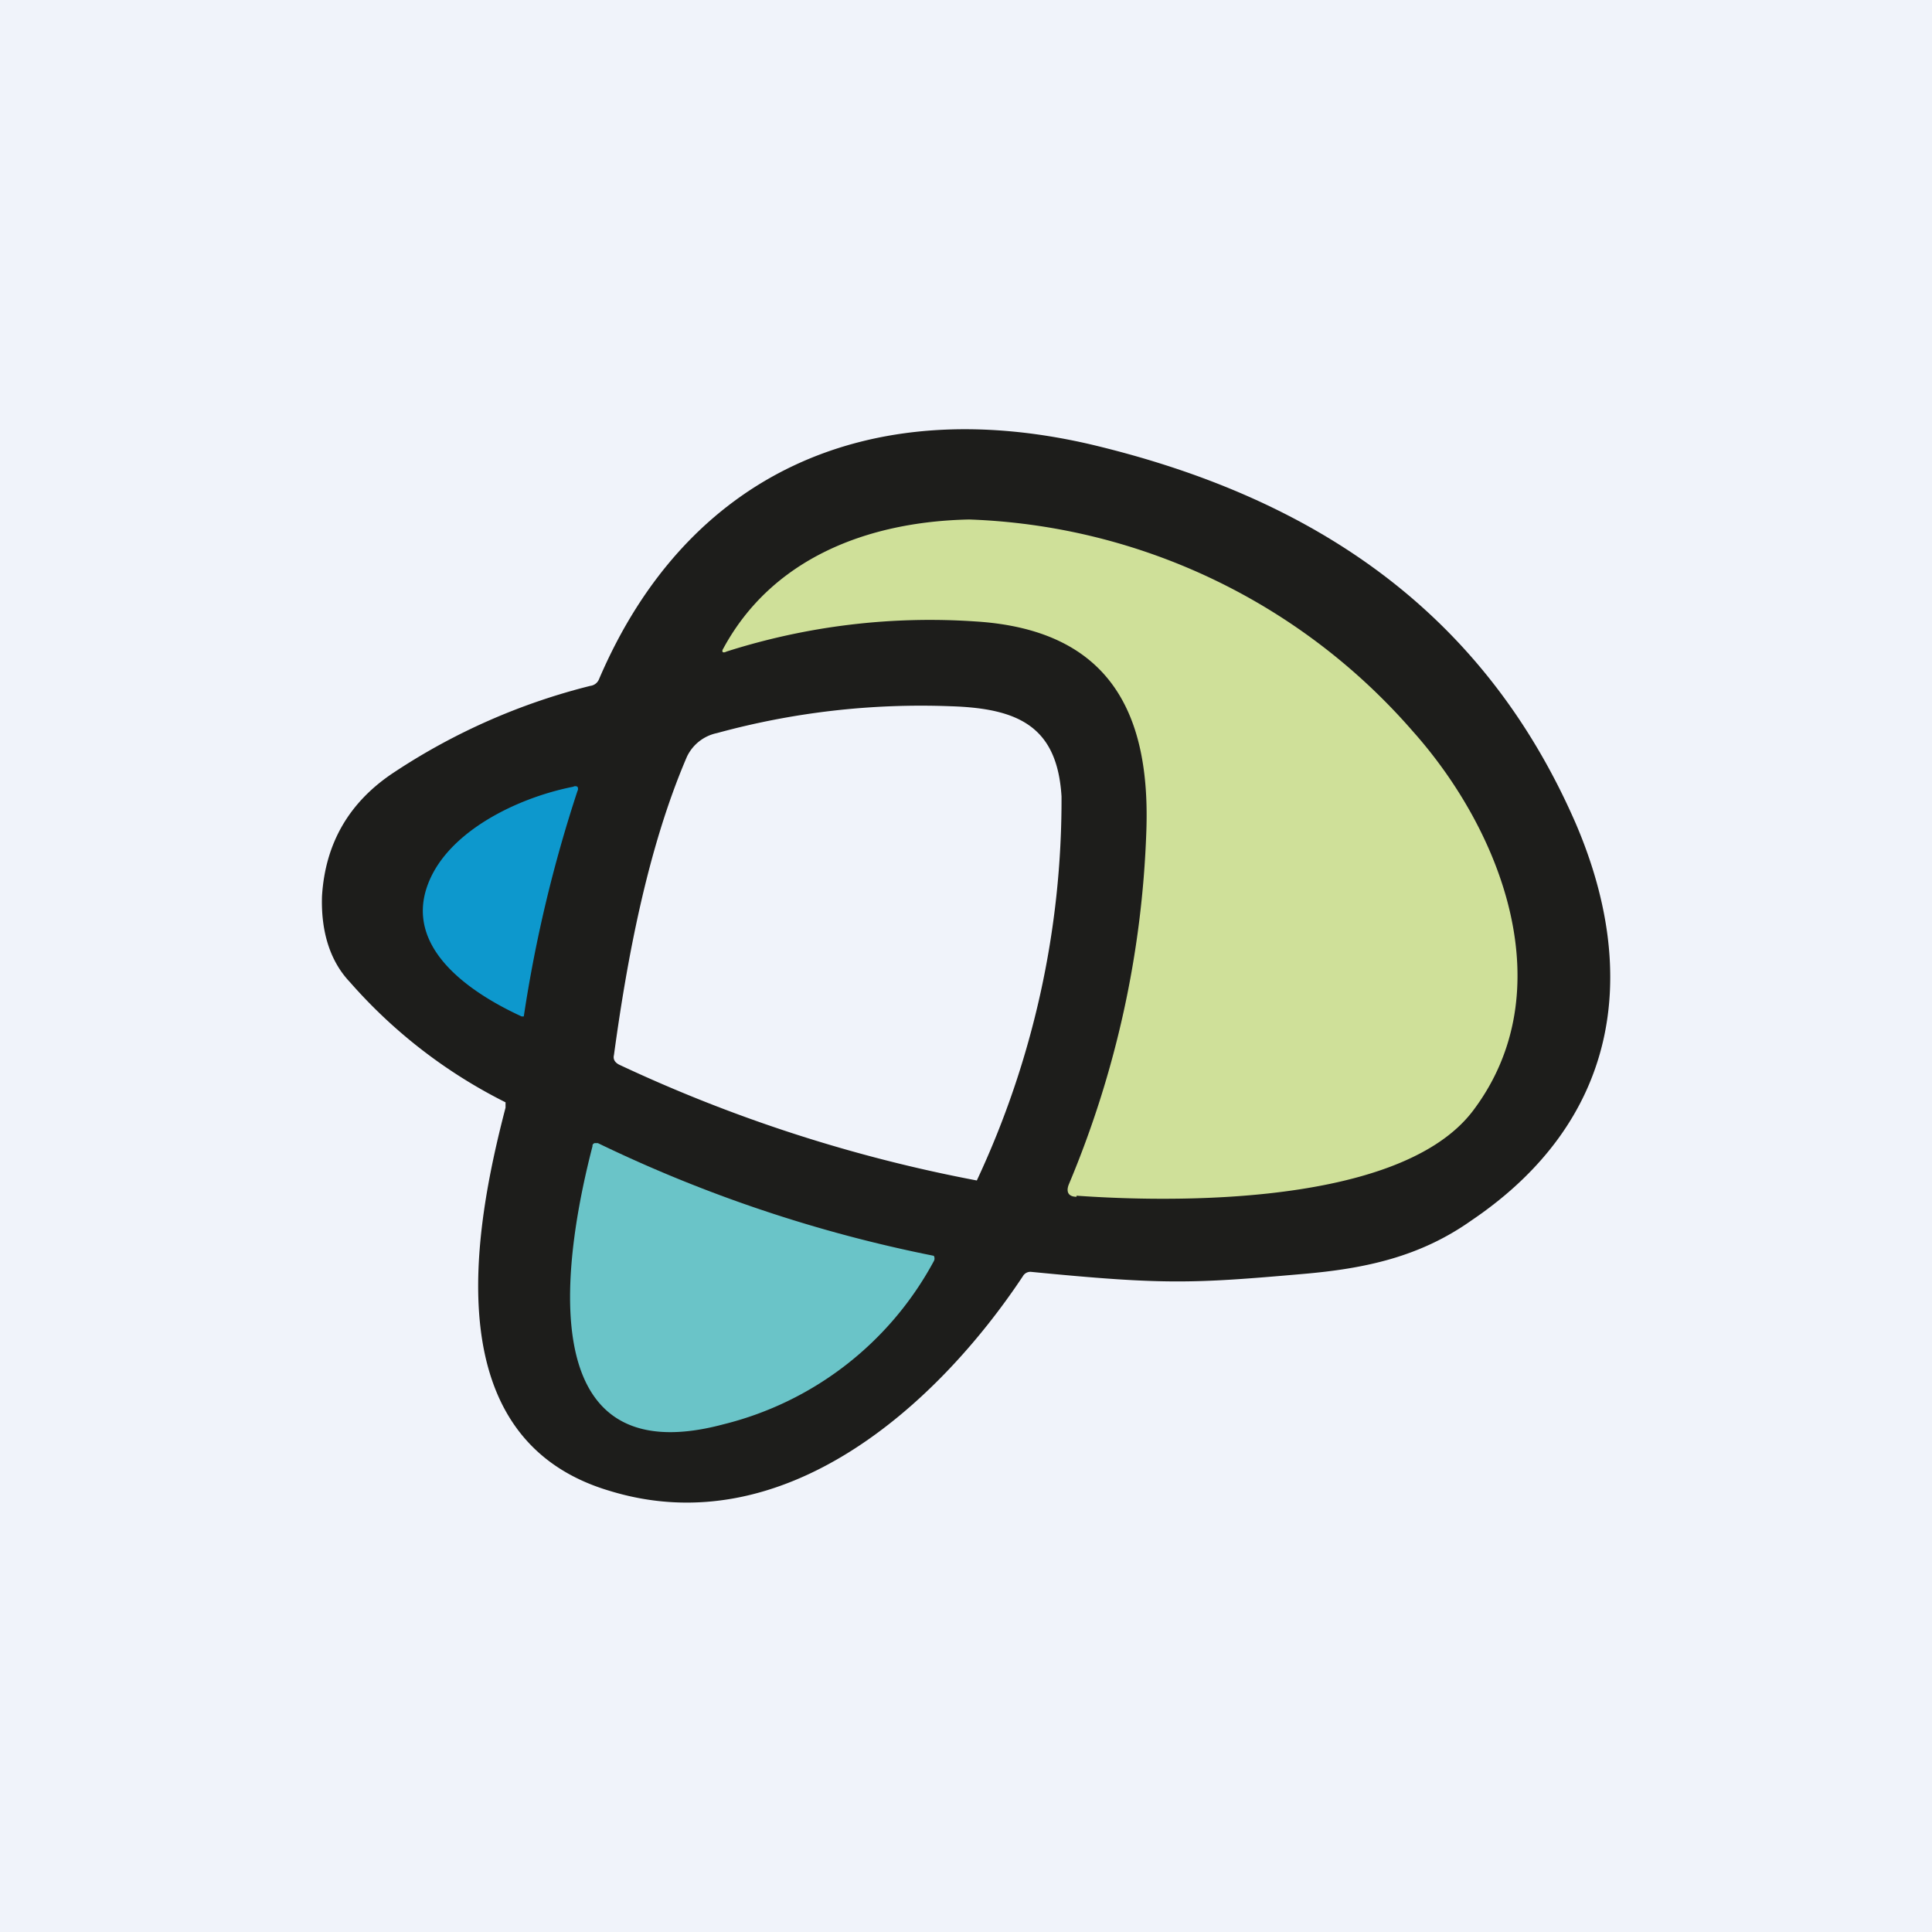
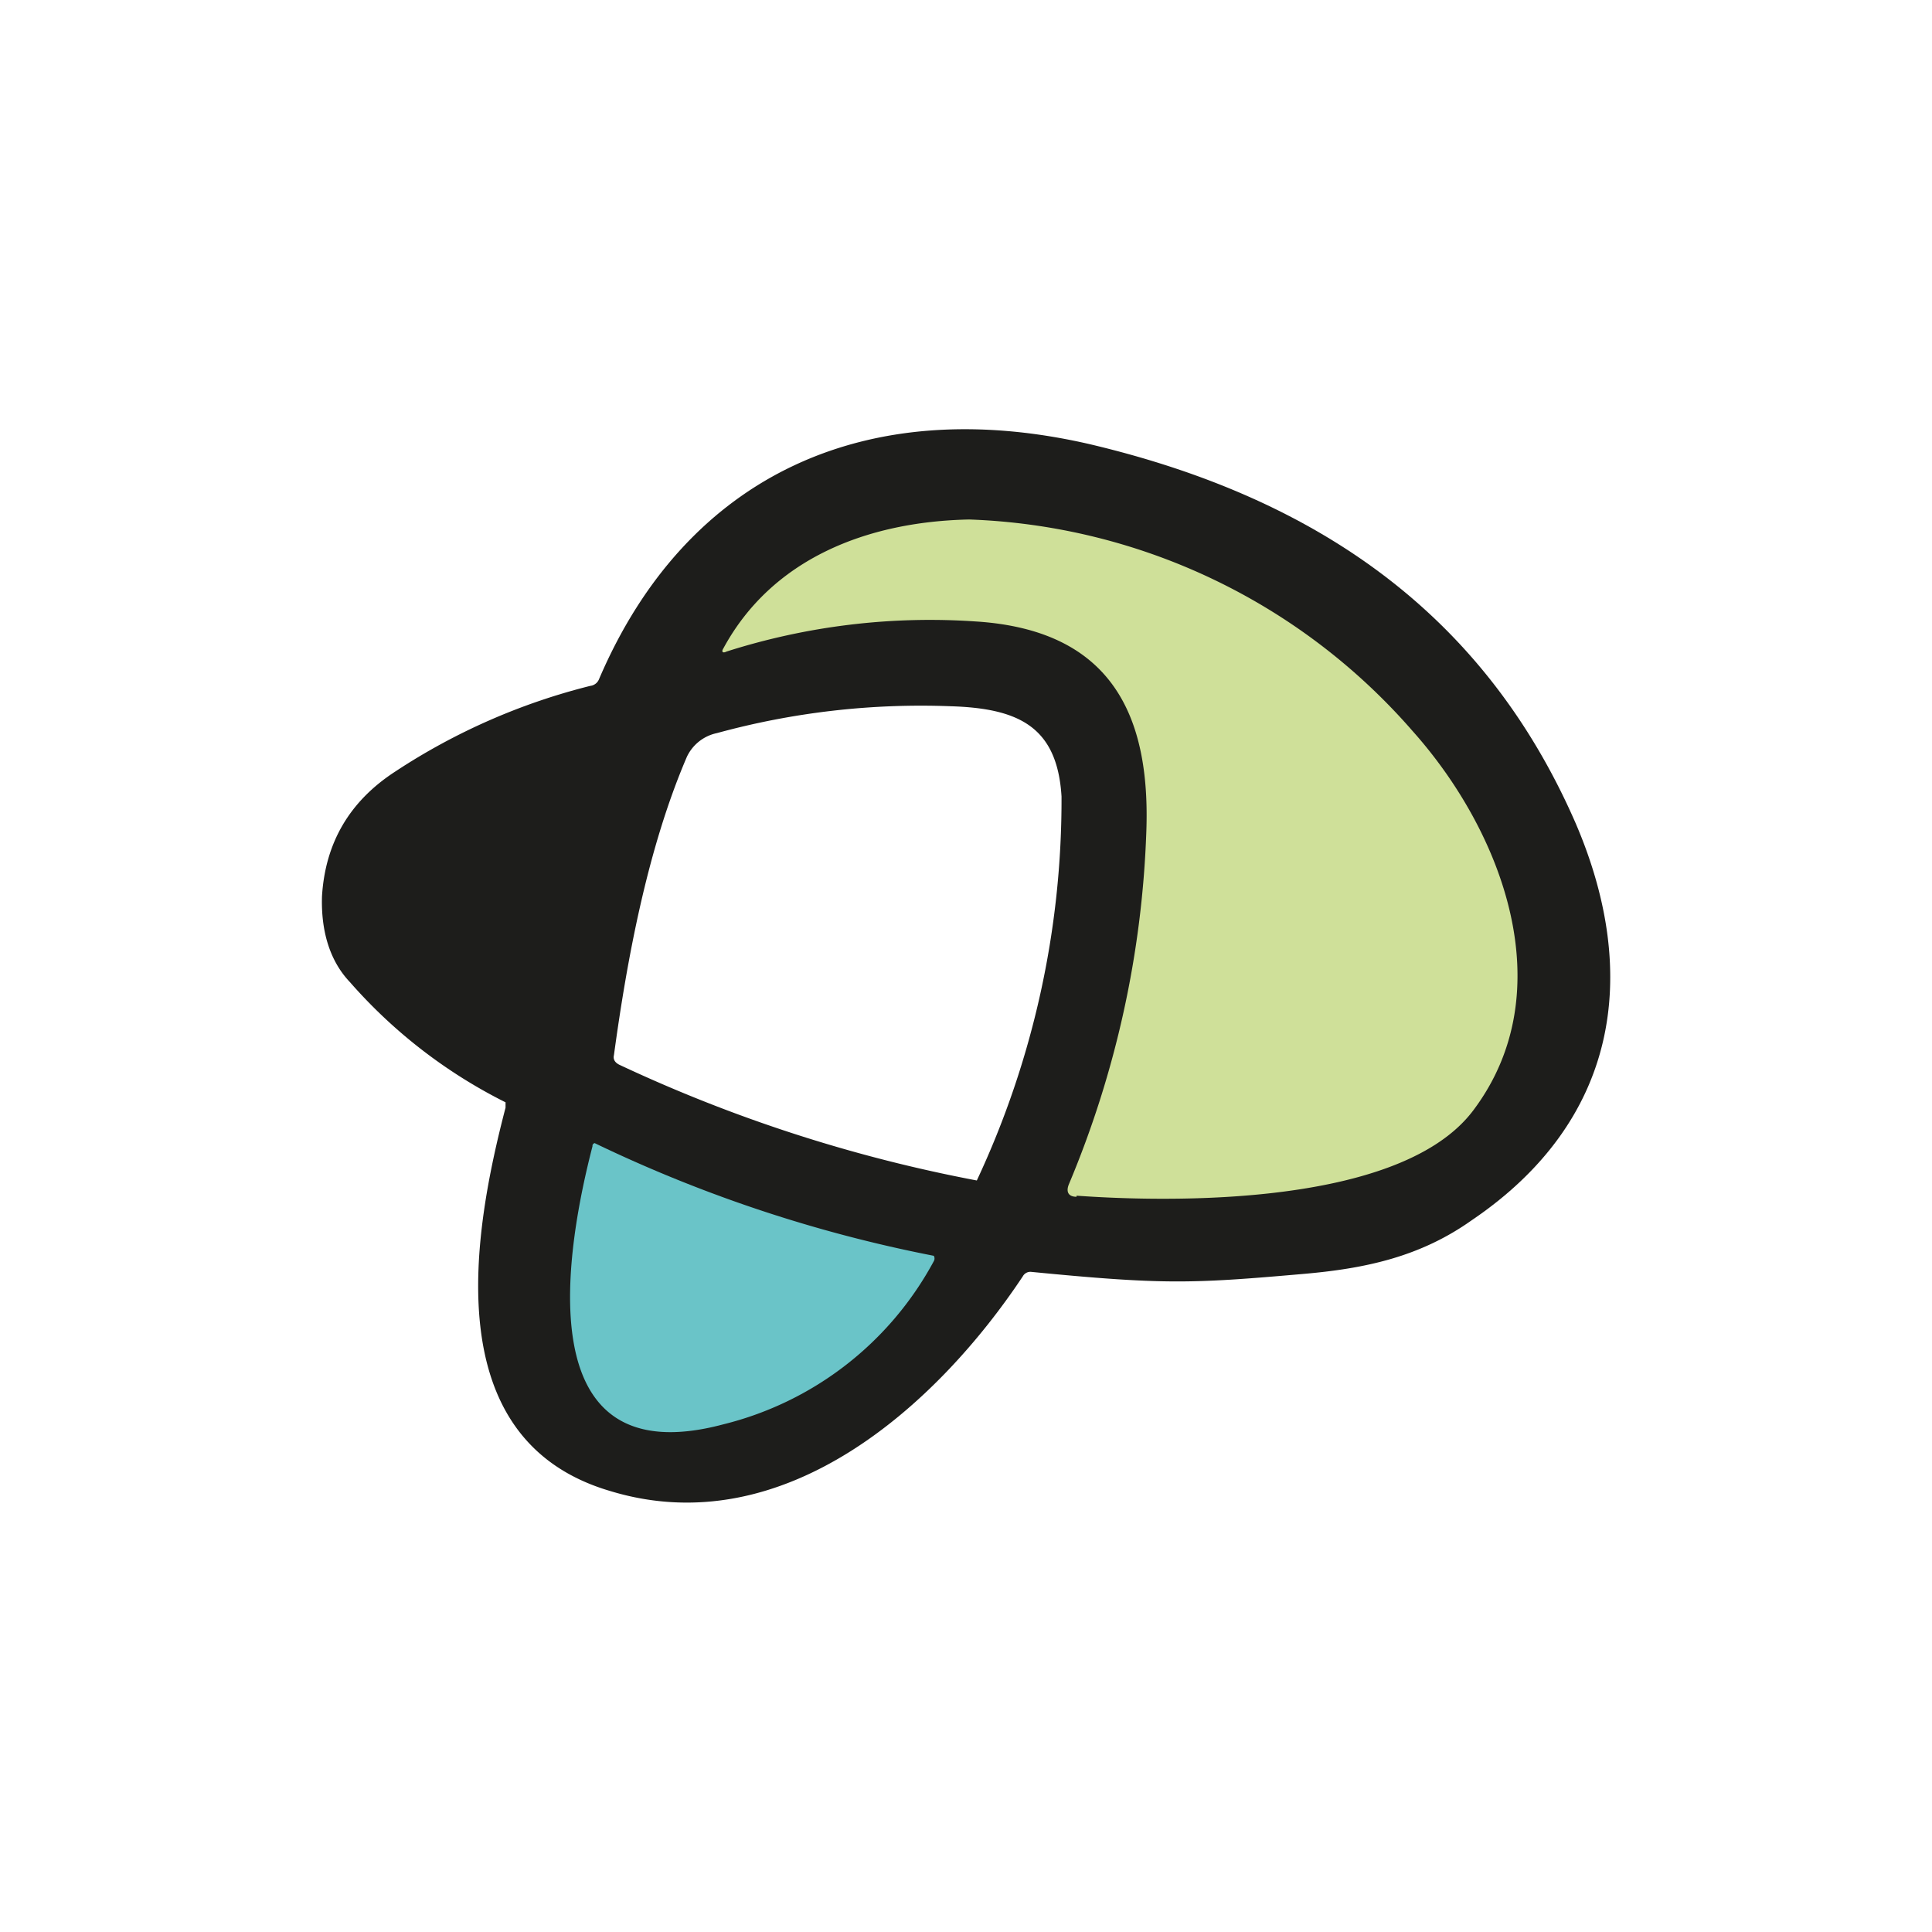
<svg xmlns="http://www.w3.org/2000/svg" width="18" height="18" viewBox="0 0 18 18">
-   <path fill="#F0F3FA" d="M0 0h18v18H0z" />
  <path d="M12.13 11.87c.59-.05 1.1-.16 1.58-.5 1.36-.92 1.58-2.28.97-3.7-.85-1.95-2.41-3.03-4.52-3.53-2.07-.48-3.76.27-4.58 2.19a.1.1 0 0 1-.08.06 5.9 5.9 0 0 0-1.82.8c-.43.28-.65.67-.68 1.16-.01.32.07.6.26.8a4.75 4.75 0 0 0 1.45 1.12v.05c-.3 1.15-.65 3.09.97 3.57 1.63.5 3.06-.81 3.85-2a.08.08 0 0 1 .08-.04c1.23.12 1.49.11 2.52.02ZM9.11 11a13.93 13.93 0 0 1-3.34-1.08c-.04-.02-.06-.05-.05-.09.12-.88.31-1.92.68-2.78a.4.4 0 0 1 .28-.22 7.2 7.2 0 0 1 2.18-.25c.63.02.99.19 1.03.84A8.36 8.36 0 0 1 9.1 11Z" fill="#1D1D1B" />
  <path d="M10.03 11.15c-.08 0-.1-.05-.07-.12a9.3 9.3 0 0 0 .72-3.28c.04-1.08-.32-1.88-1.59-1.96a6.24 6.24 0 0 0-2.32.28c-.04.02-.05 0-.03-.03.45-.83 1.33-1.18 2.29-1.2a5.74 5.74 0 0 1 4.13 1.97c.84.94 1.4 2.42.57 3.53-.72.97-3.14.84-3.7.8Z" fill="#CFE099" />
-   <path d="M4.86 9.47c-.5-.23-1.1-.65-.87-1.24.19-.49.84-.8 1.35-.9a.04.04 0 0 1 .04 0 .04.04 0 0 1 0 .04 12.79 12.79 0 0 0-.5 2.1h-.02Z" fill="#0D98CD" />
-   <path d="M5.52 10.67a.03.03 0 0 1 .02-.02h.03A13.03 13.03 0 0 0 8.7 11.7a.05.05 0 0 1 0 .05 3.06 3.06 0 0 1-1.96 1.52c-1.87.5-1.45-1.7-1.22-2.59Z" fill="#6AC4C8" />
+   <path d="M5.52 10.67a.03.03 0 0 1 .02-.02A13.03 13.03 0 0 0 8.7 11.7a.05.05 0 0 1 0 .05 3.06 3.06 0 0 1-1.96 1.52c-1.87.5-1.45-1.7-1.22-2.59Z" fill="#6AC4C8" />
</svg>